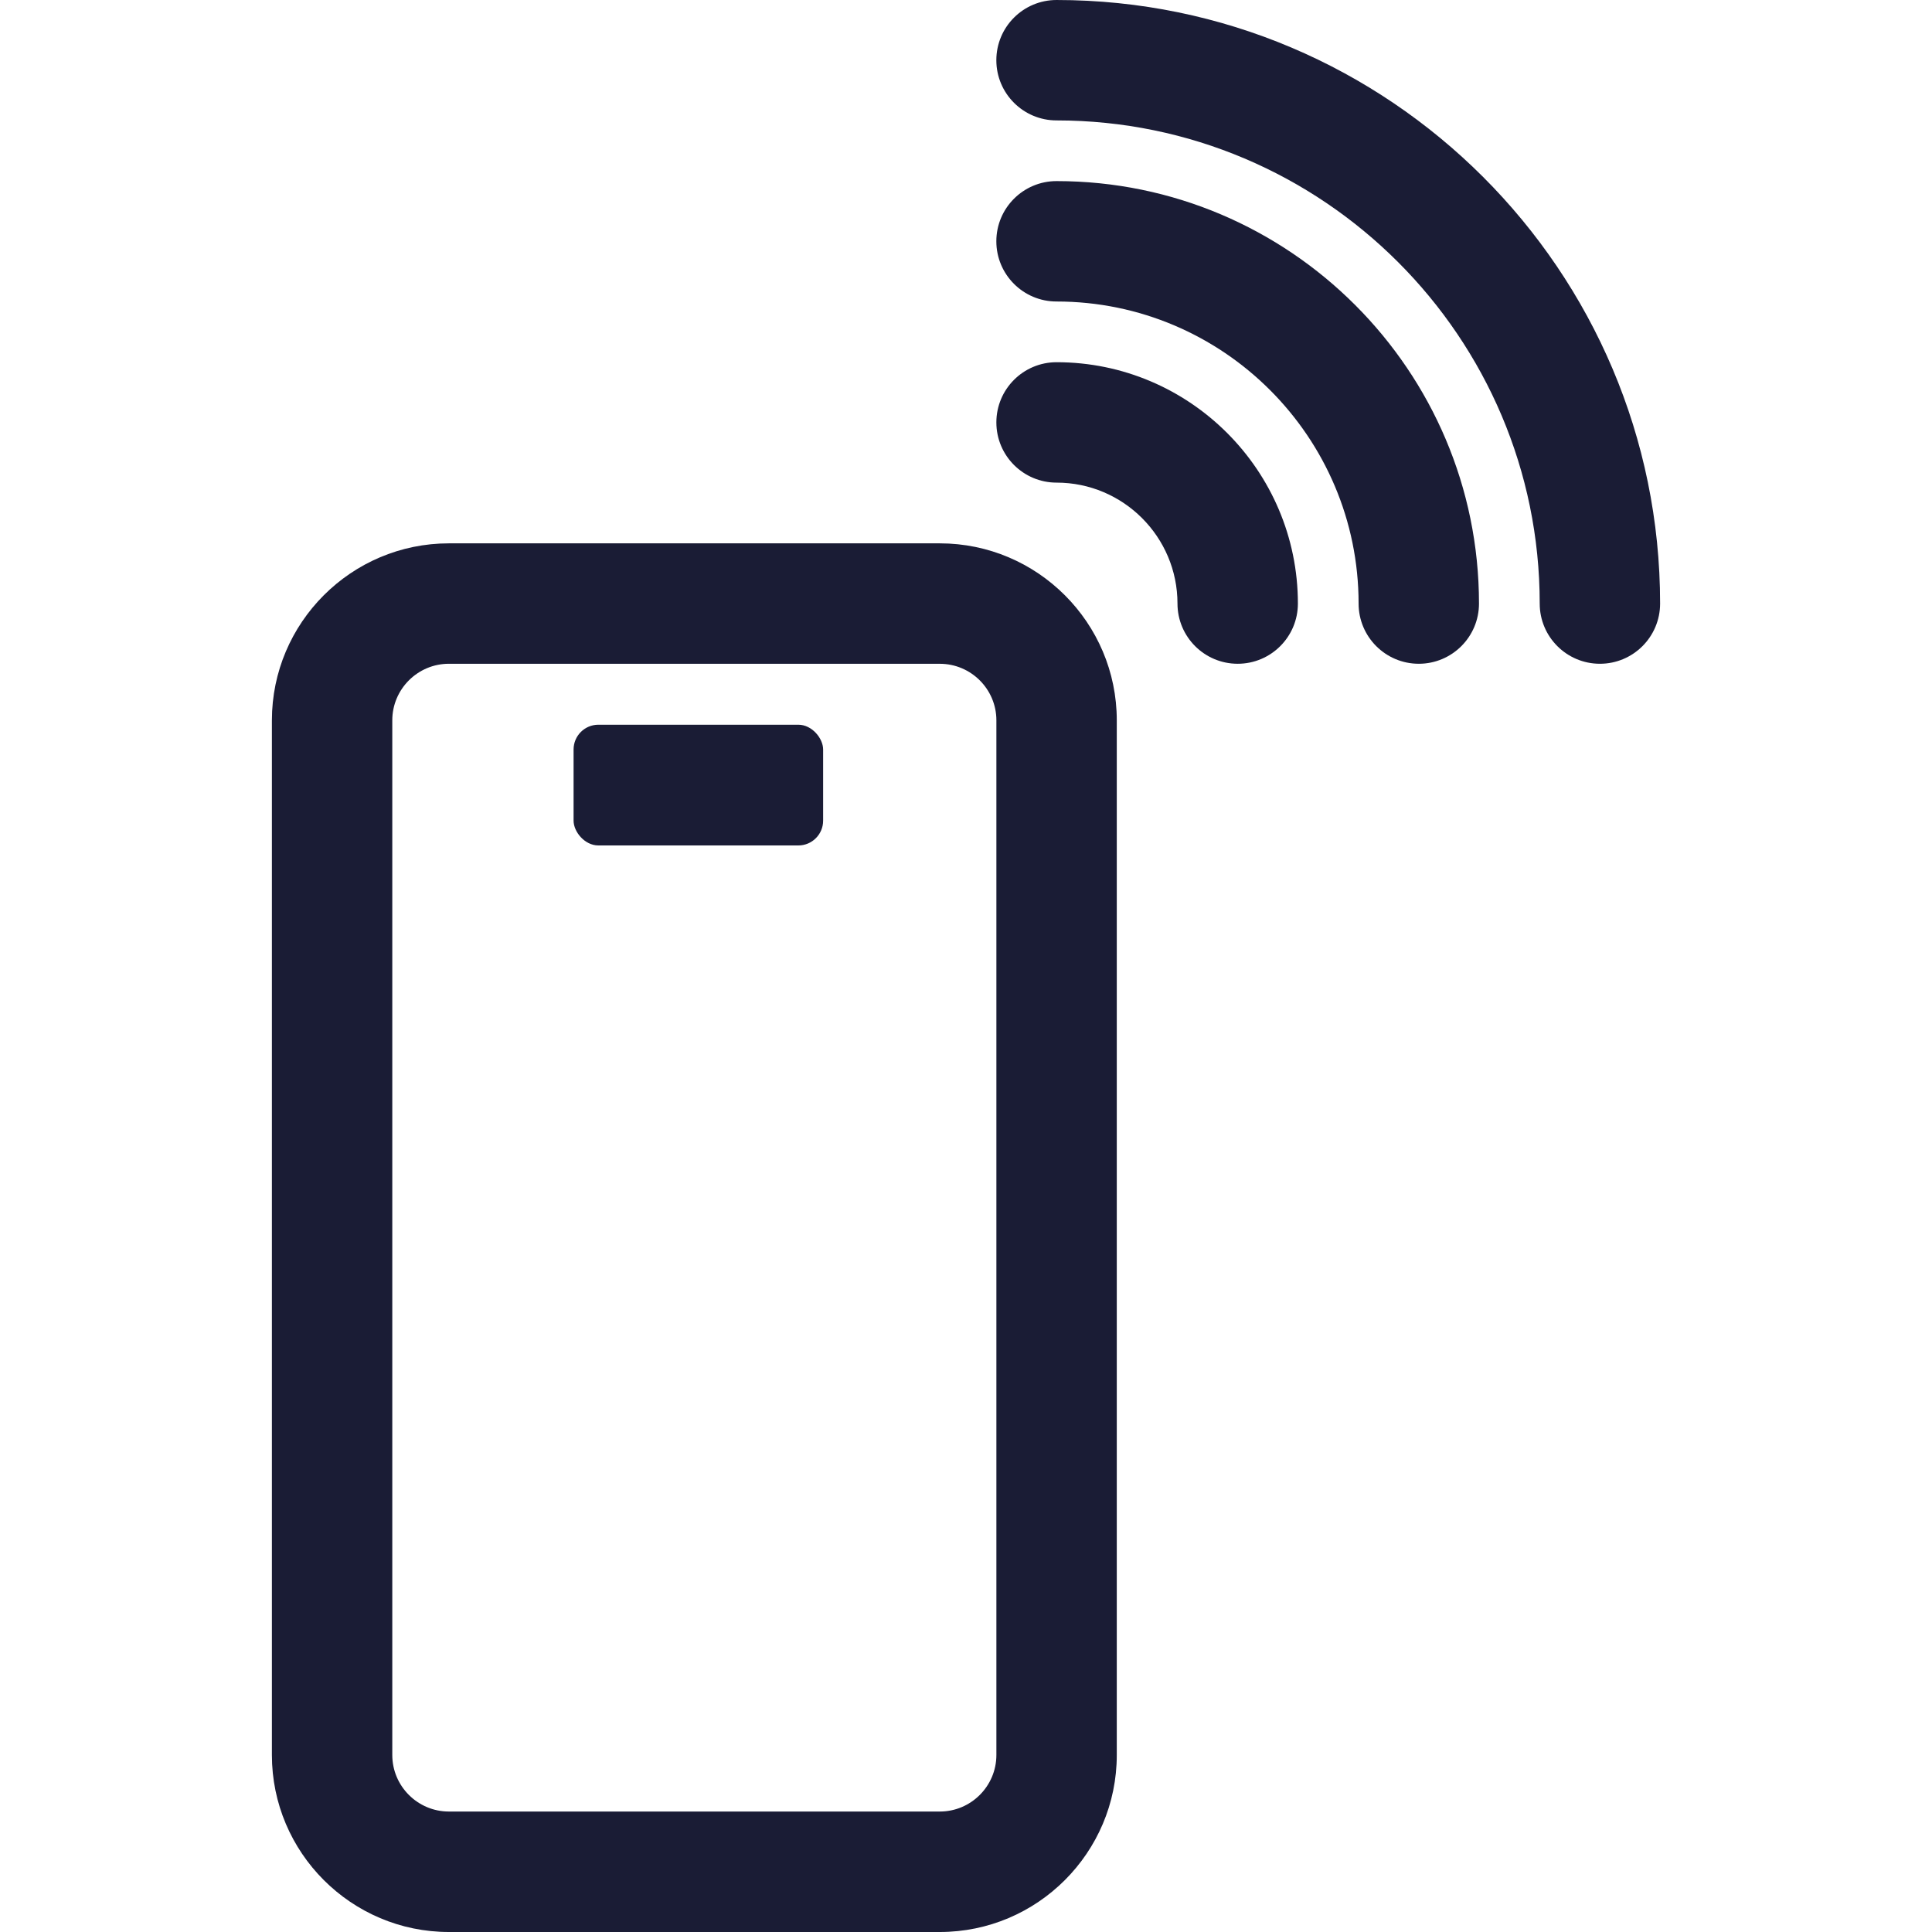
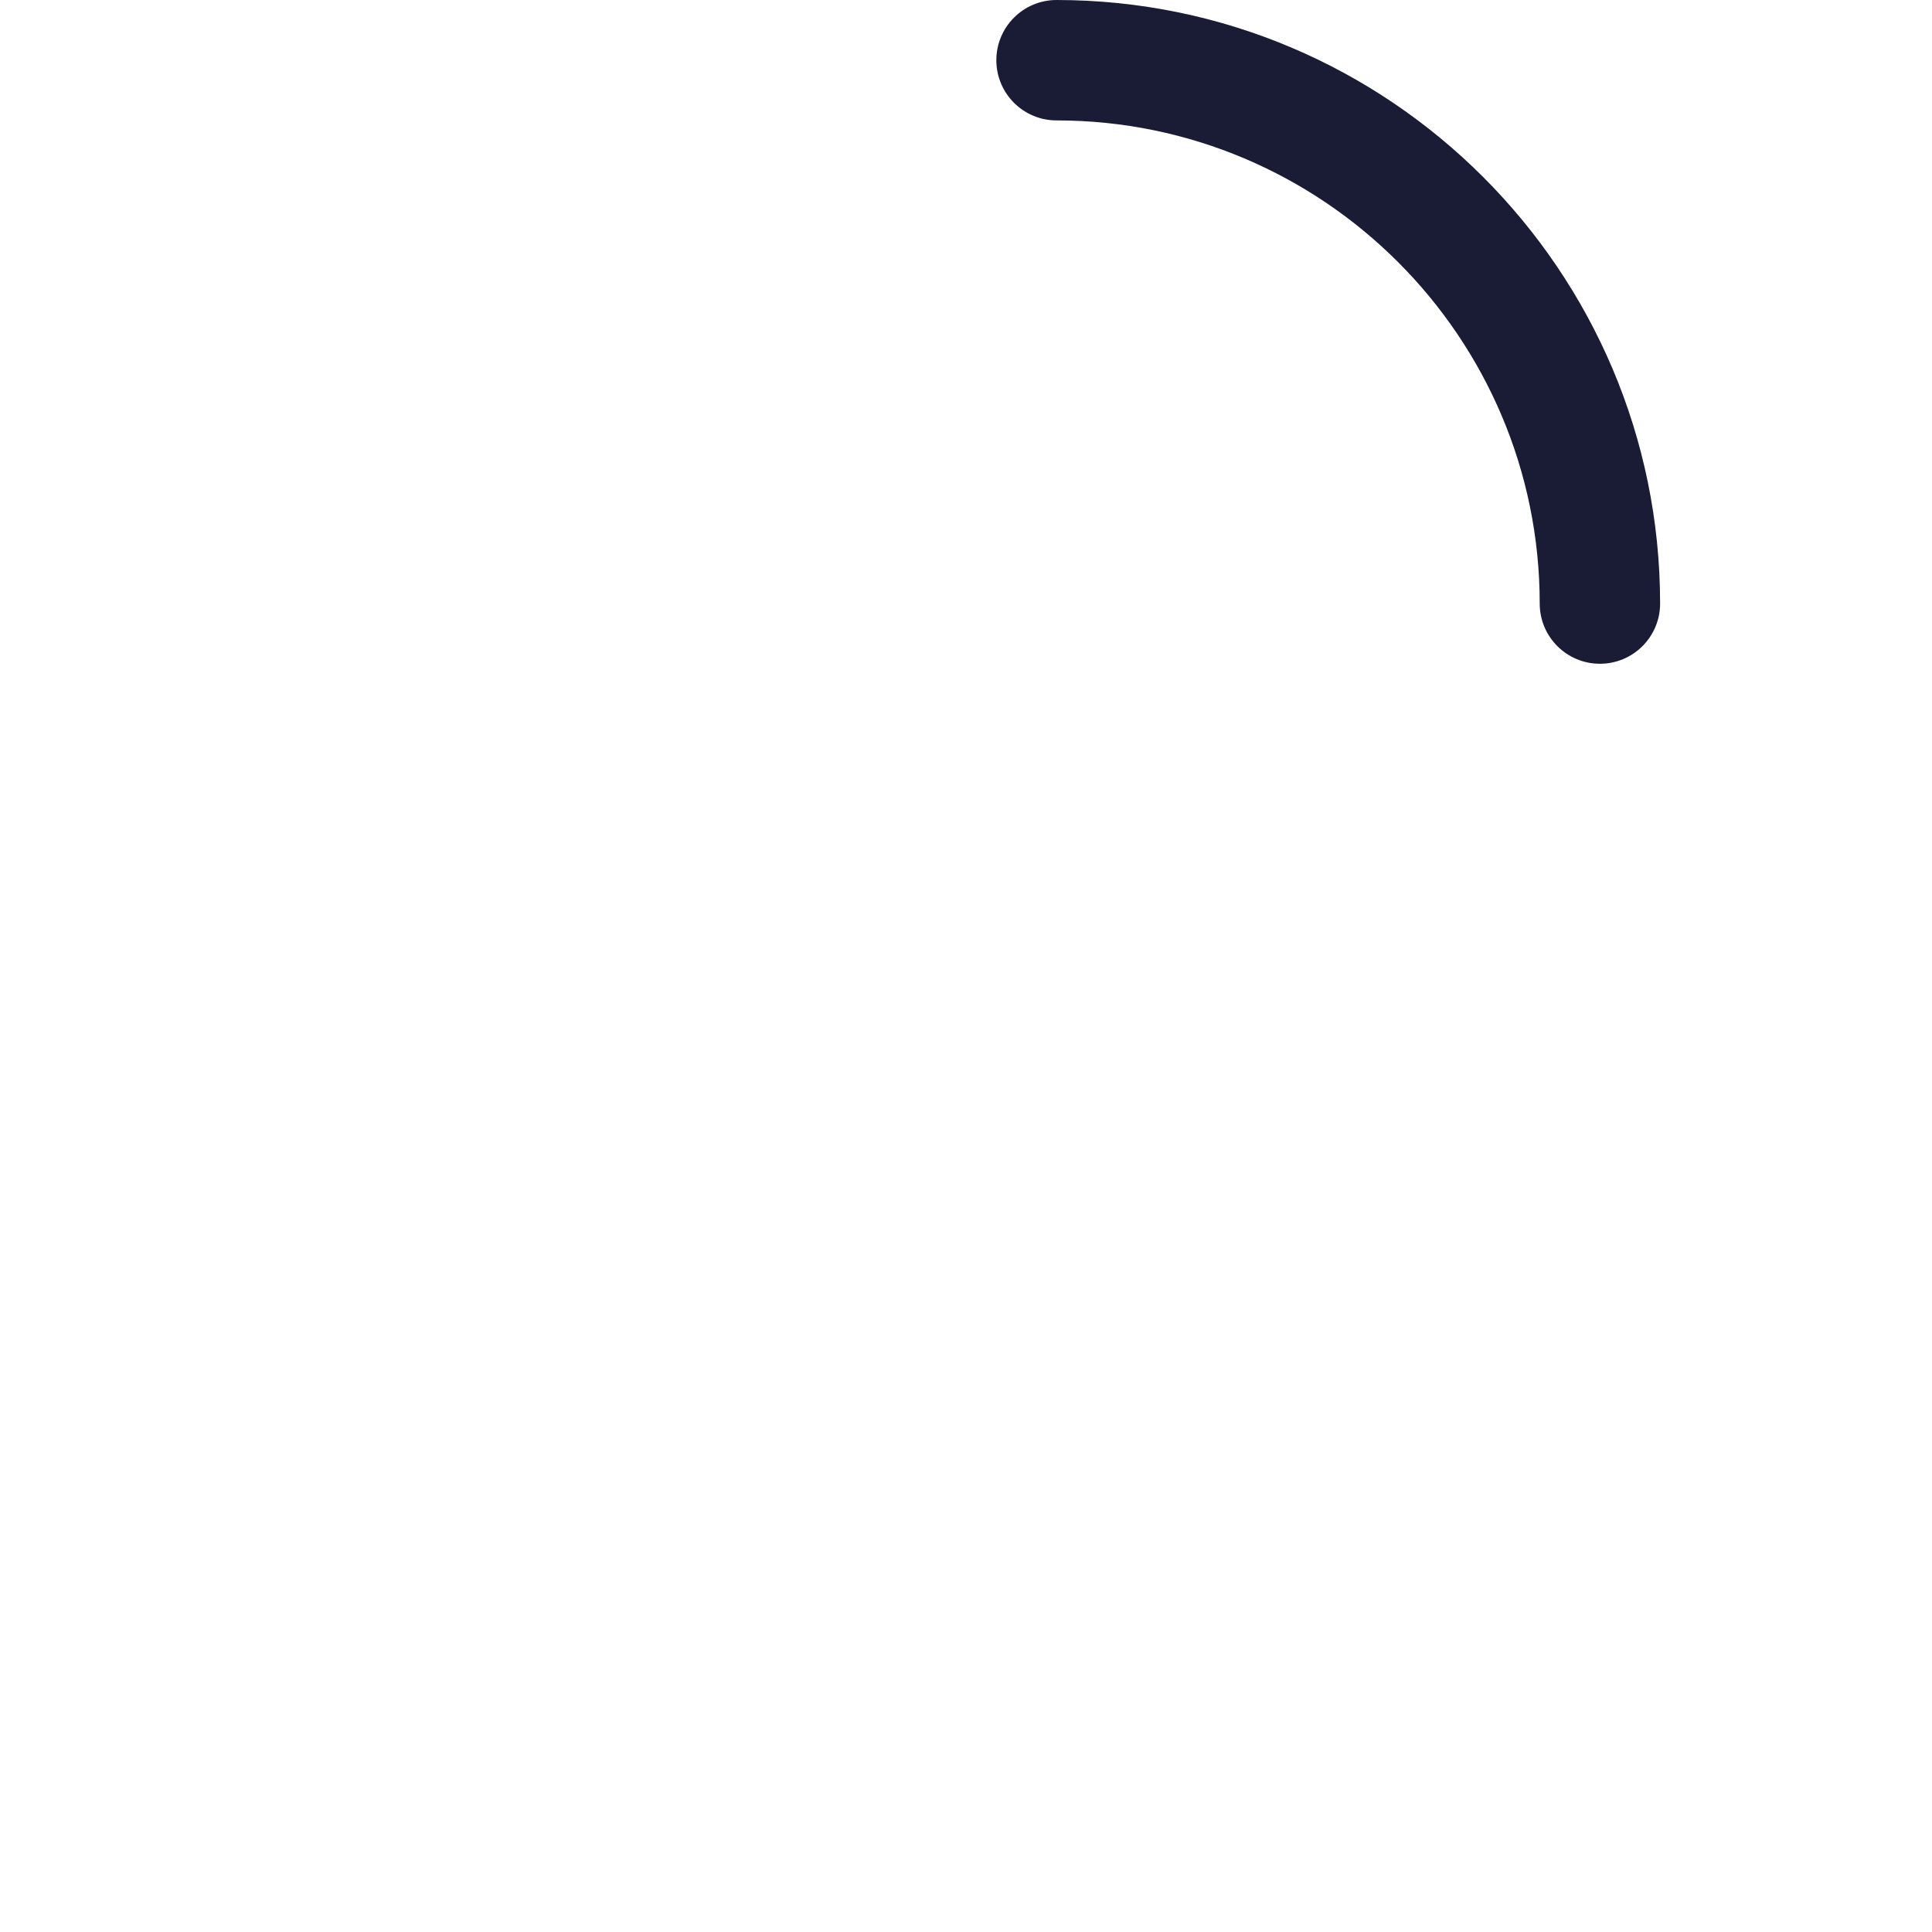
<svg xmlns="http://www.w3.org/2000/svg" id="Icons" height="65" width="65" viewBox="0 0 55.983 77.913">
  <defs>
    <style>
      .cls-1 {
        fill: #1a1c35;
        stroke-width: 0px;
      }
    </style>
  </defs>
-   <path class="cls-1" d="M26.934,77.913H7.138c-3.935,0-7.138-3.202-7.138-7.138V29.05c0-3.936,3.203-7.138,7.138-7.138h19.796c3.935,0,7.138,3.202,7.138,7.138v41.725c0,3.936-3.203,7.138-7.138,7.138ZM7.138,26.768c-1.258,0-2.283,1.024-2.283,2.281v41.725c0,1.258,1.025,2.281,2.283,2.281h19.796c1.258,0,2.283-1.024,2.283-2.281V29.05c0-1.258-1.025-2.281-2.283-2.281H7.138Z" />
-   <rect class="cls-1" x="12.166" y="29.226" width="10.064" height="4.869" rx="1" ry="1" />
  <g>
    <path class="cls-1" d="M53.556,26.768c-1.341,0-2.428-1.087-2.428-2.428,0-10.744-8.74-19.484-19.485-19.484-1.341,0-2.428-1.087-2.428-2.428s1.087-2.428,2.428-2.428c13.422,0,24.34,10.919,24.34,24.34,0,1.341-1.087,2.428-2.428,2.428Z" />
-     <path class="cls-1" d="M46.252,26.768c-1.341,0-2.428-1.087-2.428-2.428,0-6.717-5.464-12.181-12.181-12.181-1.341,0-2.428-1.087-2.428-2.428s1.087-2.428,2.428-2.428c9.394,0,17.036,7.643,17.036,17.037,0,1.341-1.087,2.428-2.428,2.428Z" />
-     <path class="cls-1" d="M38.948,26.768c-1.341,0-2.428-1.087-2.428-2.428,0-2.689-2.187-4.877-4.876-4.877-1.341,0-2.428-1.087-2.428-2.428s1.087-2.428,2.428-2.428c5.366,0,9.732,4.366,9.732,9.733,0,1.341-1.087,2.428-2.428,2.428Z" />
  </g>
</svg>